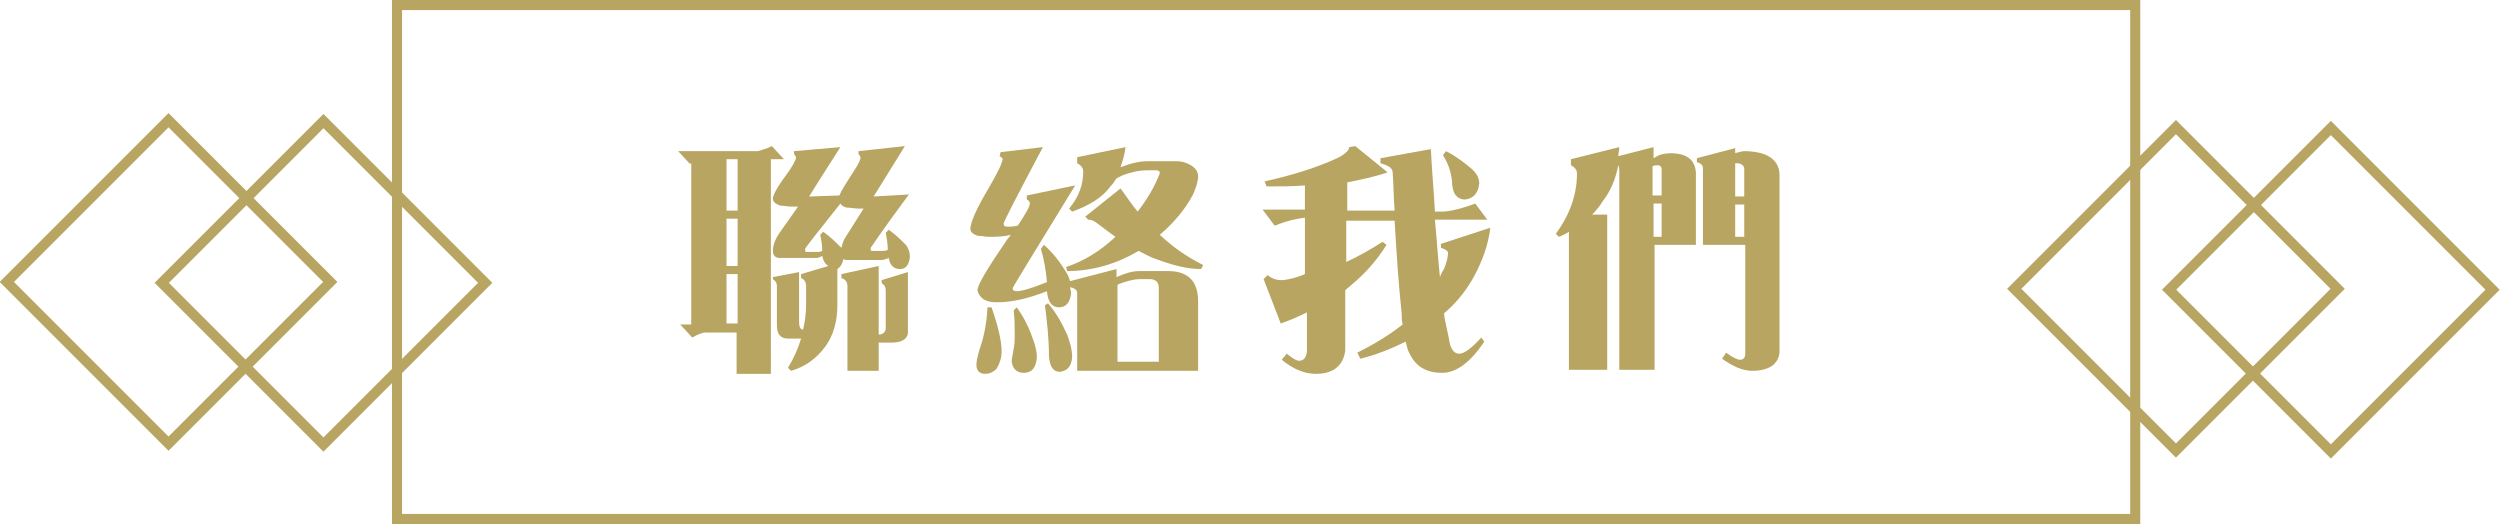
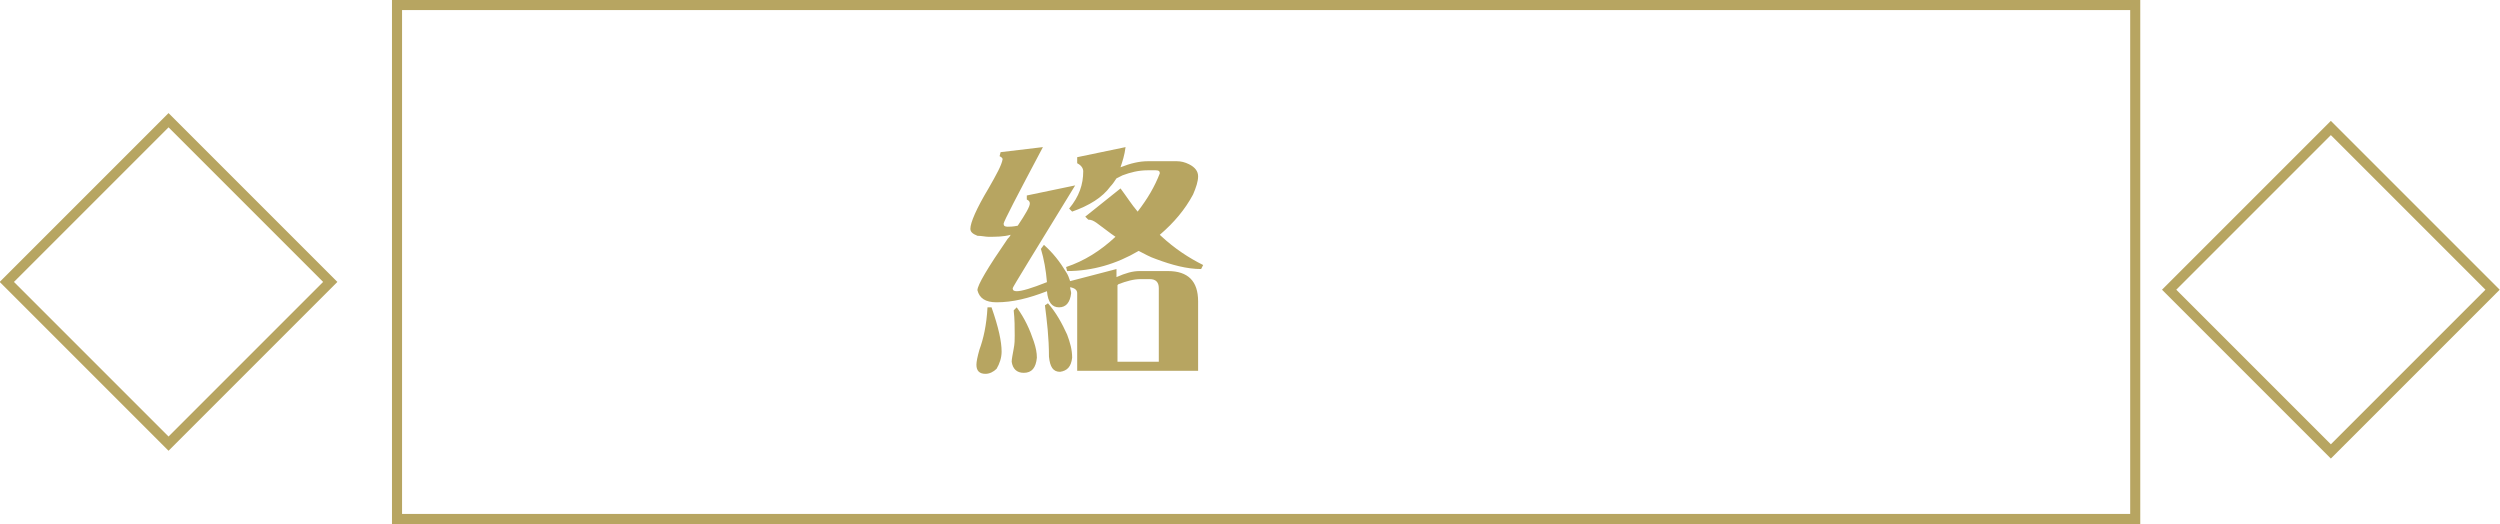
<svg xmlns="http://www.w3.org/2000/svg" version="1.1" id="圖層_1" x="0px" y="0px" viewBox="0 0 248.1 52" style="enable-background:new 0 0 248.1 52;" xml:space="preserve">
  <style type="text/css">
	.st0{fill-rule:evenodd;clip-rule:evenodd;fill:none;stroke:#B7A561;stroke-miterlimit:10;}
	.st1{fill:#B7A561;}
</style>
  <rect x="39.4" y="0.5" class="st0" width="172.5" height="51" />
  <g>
-     <path class="st1" d="M76.6,14.5l1.2,1.3h-1.3v21.3h-3.4v-4.1h-3.1c-0.3,0-0.8,0.2-1.3,0.5l-1.2-1.3h1.1V16.2c0,0-0.1,0-0.1,0.1   l-1.2-1.3h7.9C75.5,14.9,76,14.8,76.6,14.5z M72.1,20.9h1.1v-5.1h-1.1V20.9z M72.1,26.4h1.1v-4.7h-1.1V26.4z M72.1,32.1h1.1v-4.9   h-1.1V32.1z M83.4,14.6c-1.8,2.8-2.8,4.4-3.1,4.9l3-0.1c0.2-0.5,0.6-1.1,1.1-1.9c0.6-0.9,0.9-1.4,1-1.8c0-0.2-0.1-0.3-0.2-0.4v-0.3   l4.6-0.5c-1.8,2.9-2.8,4.5-3.1,5l3.5-0.2c-2.6,3.5-3.8,5.3-3.8,5.3c0,0.2,0,0.3,0.1,0.3h1c0.2,0,0.4,0,0.6-0.1   c0-0.6-0.1-1.2-0.2-1.7l0.3-0.3c0.7,0.5,1.2,1,1.7,1.5c0.3,0.4,0.4,0.8,0.4,1.2c-0.1,0.8-0.4,1.2-1,1.2c-0.6,0-1-0.4-1.1-1.1   c-0.3,0.1-0.5,0.2-0.7,0.2h-3.4c-0.2,0-0.3,0-0.4-0.1c-0.1,0.5-0.3,0.8-0.6,1v3.6c0,1.6-0.4,3-1.2,4.1c-0.9,1.2-2,2-3.4,2.4   l-0.3-0.3c0.6-1,1-1.9,1.3-2.9h-1.3c-0.7,0-1.1-0.4-1.1-1.3v-3.9c0-0.3-0.1-0.5-0.4-0.7v-0.2l2.6-0.5v4.9c0,0.5,0.1,0.8,0.4,0.8   c0.2-0.8,0.3-1.7,0.3-2.5v-1.8c0-0.4-0.2-0.7-0.5-0.8v-0.4l2.7-0.8c-0.3-0.2-0.5-0.5-0.6-1c-0.2,0.1-0.4,0.2-0.5,0.2h-3.7   c-0.4,0-0.7-0.2-0.7-0.7c0-0.5,0.2-1.1,0.6-1.7l1.9-2.7c-0.2,0-0.5,0-0.7,0c-0.4,0-0.8-0.1-1.1-0.1c-0.5-0.2-0.7-0.4-0.7-0.7   c0-0.3,0.4-1.1,1.3-2.3c0.6-0.8,0.9-1.4,1-1.7c0-0.2-0.1-0.3-0.2-0.4v-0.3L83.4,14.6z M83.5,24.6c0.1-0.4,0.2-0.8,0.5-1.2l1.7-2.7   c-0.2,0-0.3,0-0.5,0c-0.4,0-0.8-0.1-1.2-0.1c-0.3-0.1-0.5-0.2-0.6-0.4c-2.3,2.9-3.5,4.4-3.5,4.5c0,0.2,0,0.3,0.1,0.3h1.2   c0.1,0,0.2,0,0.4-0.1c0-0.6-0.1-1.1-0.2-1.6l0.3-0.3c0.7,0.5,1.2,1,1.7,1.5C83.4,24.4,83.4,24.5,83.5,24.6z M90.1,27v6.1   c-0.1,0.6-0.7,0.9-1.6,0.9h-1.3v2.8h-3.1v-8.4c0-0.4-0.2-0.7-0.6-0.8v-0.4l3.7-0.8v6.8c0.4,0,0.6-0.2,0.7-0.5v-3.9   c0-0.3-0.1-0.5-0.4-0.7v-0.3L90.1,27z" />
    <path class="st1" d="M110.8,26.7v0.8c0.9-0.4,1.6-0.6,2.3-0.6h2.8c2,0,3,1,3,3v6.9h-12v-7.7c0-0.3-0.2-0.5-0.7-0.6   c0,0.2,0.1,0.4,0.1,0.6c-0.1,0.9-0.5,1.4-1.2,1.4c-0.7,0-1.1-0.5-1.2-1.6c-1.8,0.7-3.4,1.1-5,1.1c-1.1,0-1.7-0.4-1.9-1.2   c0-0.5,1-2.2,3-5.1c0.1-0.1,0.2-0.2,0.3-0.4c-0.7,0.2-1.5,0.2-2.2,0.2c-0.3,0-0.7-0.1-1.1-0.1c-0.5-0.2-0.7-0.4-0.7-0.7   c0-0.6,0.6-2,1.8-4c0.8-1.4,1.3-2.3,1.4-2.9c0-0.1-0.1-0.2-0.3-0.3l0.1-0.4l4.2-0.5c-2.6,4.9-3.9,7.4-3.9,7.6   c0,0.2,0.1,0.3,0.4,0.3c0.2,0,0.5,0,1-0.1c0.8-1.2,1.2-1.9,1.2-2.2c0-0.2-0.1-0.3-0.3-0.4v-0.4l4.8-1c-4.1,6.7-6.2,10.1-6.2,10.2   c0,0.2,0.1,0.3,0.4,0.3c0.5,0,1.5-0.3,3-0.9c-0.1-1.2-0.3-2.3-0.6-3.3l0.3-0.4c0.9,0.8,1.6,1.7,2.2,2.7c0.2,0.3,0.3,0.6,0.4,0.9   L110.8,26.7z M98,30.5h0.4c0.7,2,1,3.4,1,4.4c0,0.6-0.2,1.2-0.5,1.7c-0.3,0.3-0.7,0.5-1.1,0.5c-0.6,0-0.9-0.3-0.9-0.9   c0-0.3,0.1-0.8,0.3-1.5C97.6,33.6,97.9,32.3,98,30.5z M100.9,30.5c0.8,1.1,1.3,2.2,1.7,3.4c0.2,0.6,0.3,1.1,0.3,1.6   c-0.1,1-0.5,1.5-1.3,1.5c-0.7,0-1.1-0.4-1.2-1.1c0-0.3,0.1-0.7,0.2-1.3c0.1-0.5,0.1-0.9,0.1-1.3c0-0.8,0-1.6-0.1-2.5L100.9,30.5z    M104,30.1c0.8,0.9,1.4,2,1.9,3.1c0.3,0.8,0.5,1.5,0.5,2.3c-0.1,0.9-0.5,1.3-1.2,1.4c-0.7,0-1-0.5-1.1-1.5c0-1.9-0.2-3.5-0.4-5.1   L104,30.1z M111.7,14.6c-0.1,0.8-0.3,1.4-0.5,2c1-0.4,1.9-0.6,2.7-0.6h2.9c0.4,0,0.8,0.1,1.2,0.3c0.6,0.3,0.9,0.7,0.9,1.2   c0,0.5-0.2,1.1-0.5,1.8c-0.8,1.5-1.9,2.8-3.3,4l0.1,0.1c1.4,1.3,2.8,2.2,4.2,2.9l-0.2,0.4c-1.4,0-2.9-0.4-4.5-1   c-0.6-0.2-1.1-0.5-1.7-0.8c-2.2,1.3-4.6,2-7.1,2l-0.1-0.4c1.8-0.6,3.4-1.6,4.9-3c-0.6-0.4-1.2-0.9-1.9-1.4   c-0.3-0.2-0.5-0.3-0.8-0.3l-0.3-0.3l3.5-2.8c0.6,0.8,1.1,1.6,1.7,2.3c1-1.3,1.7-2.5,2.2-3.8c0-0.2-0.1-0.3-0.4-0.3h-0.8   c-0.9,0-1.7,0.2-2.5,0.5l-0.6,0.3c-0.2,0.3-0.4,0.6-0.6,0.8c-0.8,1.1-2.1,1.9-3.8,2.5l-0.3-0.3c1-1.2,1.4-2.4,1.4-3.7   c0-0.3-0.2-0.6-0.6-0.8v-0.6L111.7,14.6z M110.8,35.9h4.2v-7.3c0-0.6-0.3-0.9-0.9-0.9h-0.9c-0.7,0-1.4,0.2-2.2,0.5l-0.1,0.1V35.9z" />
-     <path class="st1" d="M134.5,14.5l3.2,2.6c-1.1,0.4-2.5,0.7-4,1v2.8h4.7c-0.1-1.3-0.1-2.6-0.2-3.9c-0.1-0.4-0.5-0.6-1.2-0.8v-0.5   l5-0.9c0.1,2.2,0.3,4.2,0.4,6.2h0.7c0.6,0,1.7-0.2,3.3-0.8l1.2,1.6h-5.2c0.2,2,0.3,3.9,0.5,5.7c0.1-0.3,0.2-0.5,0.4-0.8   c0.3-0.7,0.4-1.3,0.4-1.6c0-0.2-0.3-0.4-0.7-0.5v-0.4l4.9-1.6c-0.2,1.7-0.8,3.3-1.6,4.8c-0.7,1.3-1.7,2.6-3,3.7   c0.1,0.9,0.4,1.9,0.6,3.1c0.2,0.6,0.5,0.9,0.9,0.9c0.5,0,1.2-0.5,2.2-1.6l0.3,0.4c-1.4,2.1-2.8,3.1-4.2,3.1c-1.5,0-2.6-0.6-3.2-1.9   c-0.2-0.3-0.3-0.8-0.4-1.2c-1.4,0.7-2.9,1.3-4.5,1.7l-0.3-0.6c1.6-0.8,3.1-1.7,4.5-2.8c-0.1-0.4-0.1-0.7-0.1-1.1   c-0.3-2.8-0.5-5.8-0.7-9.2h-4.8v4.1c1.3-0.6,2.5-1.3,3.6-2l0.4,0.3c-1,1.6-2.2,2.9-3.4,3.9c-0.2,0.2-0.5,0.4-0.7,0.6v6   c-0.2,1.5-1.2,2.3-2.9,2.3c-1.2,0-2.3-0.5-3.4-1.4l0.5-0.6c0.6,0.5,1,0.7,1.2,0.7c0.5,0,0.7-0.3,0.8-0.9V31   c-0.8,0.4-1.7,0.8-2.6,1.1l-1.7-4.4l0.4-0.4c0.5,0.4,0.9,0.5,1.4,0.5c0.3,0,0.8-0.1,1.5-0.3c0.3-0.1,0.6-0.2,0.8-0.3v-5.6   c-0.8,0.1-1.8,0.3-3,0.8l-1.2-1.6h4.2v-2.4c-1.2,0.1-2.4,0.1-3.8,0.1l-0.2-0.5c2.7-0.6,5-1.3,7.2-2.3c0.8-0.4,1.2-0.8,1.2-1.1   L134.5,14.5z M143.5,15c1,0.5,1.9,1.2,2.6,1.8c0.5,0.5,0.7,0.9,0.7,1.4c-0.1,1-0.6,1.5-1.4,1.6c-0.8,0-1.3-0.6-1.3-1.8   c-0.1-1-0.4-1.8-0.9-2.6L143.5,15z" />
-     <path class="st1" d="M160.7,14.6c0,0.3-0.1,0.6-0.1,0.9l3.5-0.9v1.1c0.1,0,0.1-0.1,0.2-0.1c0.4-0.3,1-0.4,1.7-0.4   c1.5,0.1,2.2,0.7,2.3,1.9v7.2h-4.1v12.4h-3.5V17c0-0.2,0-0.4-0.1-0.6c-0.3,1.5-0.8,2.6-1.5,3.5c-0.3,0.5-0.7,1-1.1,1.4h1.5v15.4   h-3.8V23c-0.3,0.2-0.7,0.4-1,0.5l-0.3-0.3c1.4-1.9,2.1-3.9,2.1-6c0-0.3-0.2-0.6-0.6-0.8v-0.6L160.7,14.6z M164.1,19.4h0.8v-2.6   c0-0.2-0.1-0.4-0.4-0.4c-0.2,0-0.3,0-0.5,0.1V19.4z M164.1,23.5h0.8v-3.3h-0.8V23.5z M172.2,14.7v0.5c0.4-0.1,0.7-0.2,0.9-0.2   c1,0,1.9,0.2,2.4,0.5c0.7,0.4,1.1,1,1.1,1.9v17.4c0,0.6-0.2,1-0.6,1.4c-0.5,0.4-1.2,0.6-2.1,0.6c-0.9,0-1.9-0.4-3-1.2l0.4-0.6   c0.7,0.5,1.1,0.7,1.4,0.7c0.3,0,0.5-0.2,0.5-0.6V24.3h-4.2v-7.6c0-0.3-0.2-0.5-0.6-0.6v-0.4L172.2,14.7z M172.2,19.5h0.9v-2.7   c0-0.4-0.3-0.6-0.8-0.6h-0.1V19.5z M173.1,23.5v-3.2h-0.9v3.2H173.1z" />
  </g>
  <rect x="5.4" y="16.6" transform="matrix(0.707 -0.707 0.707 0.707 -14.877 20.06)" class="st0" width="22.7" height="22.7" />
-   <rect x="20.8" y="16.7" transform="matrix(0.707 -0.707 0.707 0.707 -10.462 30.966)" class="st0" width="22.7" height="22.7" />
-   <rect x="204.6" y="17.3" transform="matrix(0.707 -0.707 0.707 0.707 43.008 161.083)" class="st0" width="22.7" height="22.7" />
  <rect x="220" y="17.4" transform="matrix(0.707 -0.707 0.707 0.707 47.423 171.989)" class="st0" width="22.7" height="22.7" />
</svg>